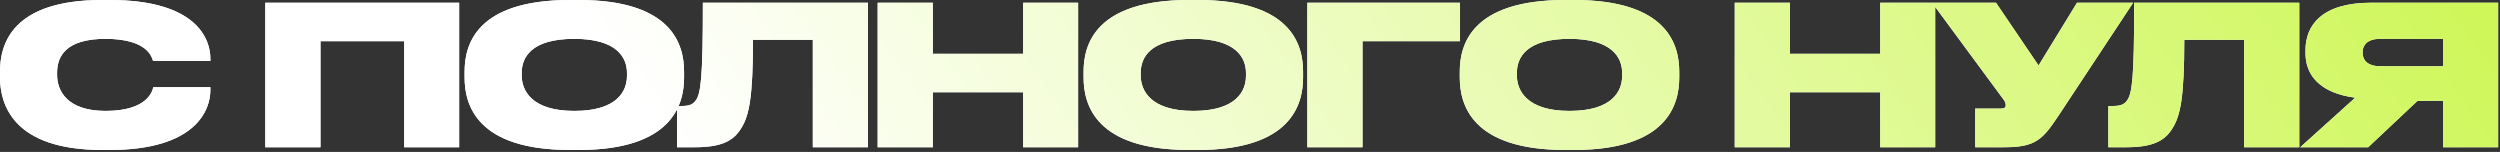
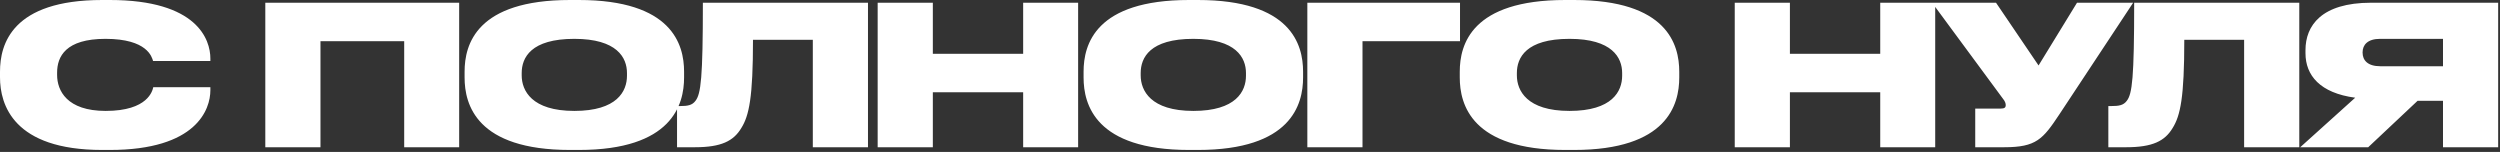
<svg xmlns="http://www.w3.org/2000/svg" width="1086" height="66" viewBox="0 0 1086 66" fill="none">
  <rect x="0" y="0" width="1086" height="66" fill="#333333" stroke="none" />
  <path d="M47.675 65.142H44.384C5.822 65.142 -3.34858e-06 45.481 -3.34858e-06 33.584V31.137C-3.34858e-06 19.154 5.232 -6.88119e-05 44.384 -6.88119e-05H47.675C85.815 -6.88119e-05 91.385 17.298 91.385 25.399V26.495H66.492C65.986 24.808 64.045 16.876 45.819 16.876C28.521 16.876 24.808 24.555 24.808 31.558V32.571C24.808 39.322 29.027 48.181 45.903 48.181C64.383 48.181 66.239 39.322 66.577 37.887H91.385V39.237C91.385 47.422 85.478 65.142 47.675 65.142ZM115.25 63.961V1.181H199.462V63.961H175.582V17.889H139.214V63.961H115.25ZM247.634 -6.88119e-05H251.432C291.934 -6.88119e-05 297.166 19.323 297.166 31.137V33.668C297.166 45.397 292.019 65.142 251.432 65.142H247.634C206.963 65.142 201.816 45.397 201.816 33.668V31.137C201.816 19.323 206.963 -6.88119e-05 247.634 -6.88119e-05ZM272.358 32.908V31.727C272.358 25.061 268.055 16.876 249.491 16.876C230.589 16.876 226.624 25.061 226.624 31.727V32.74C226.624 39.322 230.927 48.181 249.491 48.181C268.055 48.181 272.358 39.659 272.358 32.908ZM353.087 63.961V17.298H327.098C327.098 42.275 325.41 50.207 322.035 55.607C318.659 61.261 313.343 63.961 301.868 63.961H294.105V46.072H295.37C298.746 46.072 300.686 45.734 302.121 43.794C304.483 40.756 305.327 33.837 305.327 1.181H377.051V63.961H353.087ZM381.258 63.961V1.181H405.222V23.373H444.459V1.181H468.339V63.961H444.459V40.081H405.222V63.961H381.258ZM516.526 -6.88119e-05H520.323C560.826 -6.88119e-05 566.058 19.323 566.058 31.137V33.668C566.058 45.397 560.911 65.142 520.323 65.142H516.526C475.855 65.142 470.707 45.397 470.707 33.668V31.137C470.707 19.323 475.855 -6.88119e-05 516.526 -6.88119e-05ZM541.25 32.908V31.727C541.25 25.061 536.946 16.876 518.383 16.876C499.481 16.876 495.515 25.061 495.515 31.727V32.74C495.515 39.322 499.819 48.181 518.383 48.181C536.946 48.181 541.25 39.659 541.25 32.908ZM567.908 63.961V1.181H634.231V17.889H591.872V63.961H567.908ZM679.938 -6.88119e-05H683.736C724.238 -6.88119e-05 729.47 19.323 729.47 31.137V33.668C729.47 45.397 724.323 65.142 683.736 65.142H679.938C639.267 65.142 634.12 45.397 634.12 33.668V31.137C634.12 19.323 639.267 -6.88119e-05 679.938 -6.88119e-05ZM704.662 32.908V31.727C704.662 25.061 700.359 16.876 681.795 16.876C662.893 16.876 658.928 25.061 658.928 31.727V32.74C658.928 39.322 663.231 48.181 681.795 48.181C700.359 48.181 704.662 39.659 704.662 32.908ZM753.572 63.961V1.181H777.536V23.373H816.773V1.181H840.653V63.961H816.773V40.081H777.536V63.961H753.572ZM926.643 1.181L894.578 49.7C887.406 60.501 884.537 63.961 870.614 63.961H858.042V47.169H869.095C870.783 47.169 871.289 46.663 871.289 45.734V45.65C871.289 44.891 870.952 43.962 870.192 43.034L839.309 1.181H867.07L885.55 28.436L902.257 1.181H926.643ZM974.846 63.961V17.298H948.857C948.857 42.275 947.169 50.207 943.794 55.607C940.418 61.261 935.102 63.961 923.627 63.961H915.864V46.072H917.129C920.505 46.072 922.445 45.734 923.88 43.794C926.242 40.756 927.086 33.837 927.086 1.181H998.81V63.961H974.846ZM1061.24 43.794H1050.19L1028.75 63.961H999.219L1023.1 42.444C1007.83 40.418 1001.5 32.74 1001.5 23.12V21.77C1001.5 11.223 1008.33 1.181 1030.02 1.181H1085.2V63.961H1061.24V43.794ZM1061.24 28.774V16.876H1033.9C1028.42 16.876 1026.31 19.576 1026.31 22.698V22.867C1026.31 26.158 1028.5 28.774 1033.98 28.774H1061.24Z" fill="white" />
-   <path d="M47.675 65.142H44.384C5.822 65.142 -3.34858e-06 45.481 -3.34858e-06 33.584V31.137C-3.34858e-06 19.154 5.232 -6.88119e-05 44.384 -6.88119e-05H47.675C85.815 -6.88119e-05 91.385 17.298 91.385 25.399V26.495H66.492C65.986 24.808 64.045 16.876 45.819 16.876C28.521 16.876 24.808 24.555 24.808 31.558V32.571C24.808 39.322 29.027 48.181 45.903 48.181C64.383 48.181 66.239 39.322 66.577 37.887H91.385V39.237C91.385 47.422 85.478 65.142 47.675 65.142ZM115.25 63.961V1.181H199.462V63.961H175.582V17.889H139.214V63.961H115.25ZM247.634 -6.88119e-05H251.432C291.934 -6.88119e-05 297.166 19.323 297.166 31.137V33.668C297.166 45.397 292.019 65.142 251.432 65.142H247.634C206.963 65.142 201.816 45.397 201.816 33.668V31.137C201.816 19.323 206.963 -6.88119e-05 247.634 -6.88119e-05ZM272.358 32.908V31.727C272.358 25.061 268.055 16.876 249.491 16.876C230.589 16.876 226.624 25.061 226.624 31.727V32.74C226.624 39.322 230.927 48.181 249.491 48.181C268.055 48.181 272.358 39.659 272.358 32.908ZM353.087 63.961V17.298H327.098C327.098 42.275 325.41 50.207 322.035 55.607C318.659 61.261 313.343 63.961 301.868 63.961H294.105V46.072H295.37C298.746 46.072 300.686 45.734 302.121 43.794C304.483 40.756 305.327 33.837 305.327 1.181H377.051V63.961H353.087ZM381.258 63.961V1.181H405.222V23.373H444.459V1.181H468.339V63.961H444.459V40.081H405.222V63.961H381.258ZM516.526 -6.88119e-05H520.323C560.826 -6.88119e-05 566.058 19.323 566.058 31.137V33.668C566.058 45.397 560.911 65.142 520.323 65.142H516.526C475.855 65.142 470.707 45.397 470.707 33.668V31.137C470.707 19.323 475.855 -6.88119e-05 516.526 -6.88119e-05ZM541.25 32.908V31.727C541.25 25.061 536.946 16.876 518.383 16.876C499.481 16.876 495.515 25.061 495.515 31.727V32.74C495.515 39.322 499.819 48.181 518.383 48.181C536.946 48.181 541.25 39.659 541.25 32.908ZM567.908 63.961V1.181H634.231V17.889H591.872V63.961H567.908ZM679.938 -6.88119e-05H683.736C724.238 -6.88119e-05 729.47 19.323 729.47 31.137V33.668C729.47 45.397 724.323 65.142 683.736 65.142H679.938C639.267 65.142 634.12 45.397 634.12 33.668V31.137C634.12 19.323 639.267 -6.88119e-05 679.938 -6.88119e-05ZM704.662 32.908V31.727C704.662 25.061 700.359 16.876 681.795 16.876C662.893 16.876 658.928 25.061 658.928 31.727V32.74C658.928 39.322 663.231 48.181 681.795 48.181C700.359 48.181 704.662 39.659 704.662 32.908ZM753.572 63.961V1.181H777.536V23.373H816.773V1.181H840.653V63.961H816.773V40.081H777.536V63.961H753.572ZM926.643 1.181L894.578 49.7C887.406 60.501 884.537 63.961 870.614 63.961H858.042V47.169H869.095C870.783 47.169 871.289 46.663 871.289 45.734V45.65C871.289 44.891 870.952 43.962 870.192 43.034L839.309 1.181H867.07L885.55 28.436L902.257 1.181H926.643ZM974.846 63.961V17.298H948.857C948.857 42.275 947.169 50.207 943.794 55.607C940.418 61.261 935.102 63.961 923.627 63.961H915.864V46.072H917.129C920.505 46.072 922.445 45.734 923.88 43.794C926.242 40.756 927.086 33.837 927.086 1.181H998.81V63.961H974.846ZM1061.24 43.794H1050.19L1028.75 63.961H999.219L1023.1 42.444C1007.83 40.418 1001.5 32.74 1001.5 23.12V21.77C1001.5 11.223 1008.33 1.181 1030.02 1.181H1085.2V63.961H1061.24V43.794ZM1061.24 28.774V16.876H1033.9C1028.42 16.876 1026.31 19.576 1026.31 22.698V22.867C1026.31 26.158 1028.5 28.774 1033.98 28.774H1061.24Z" fill="url(#paint0_linear_12_3)" />
  <defs>
    <linearGradient id="paint0_linear_12_3" x1="371.296" y1="175.461" x2="1036.05" y2="-292.117" gradientUnits="userSpaceOnUse">
      <stop stop-color="white" />
      <stop offset="1" stop-color="#C5F538" />
    </linearGradient>
  </defs>
</svg>